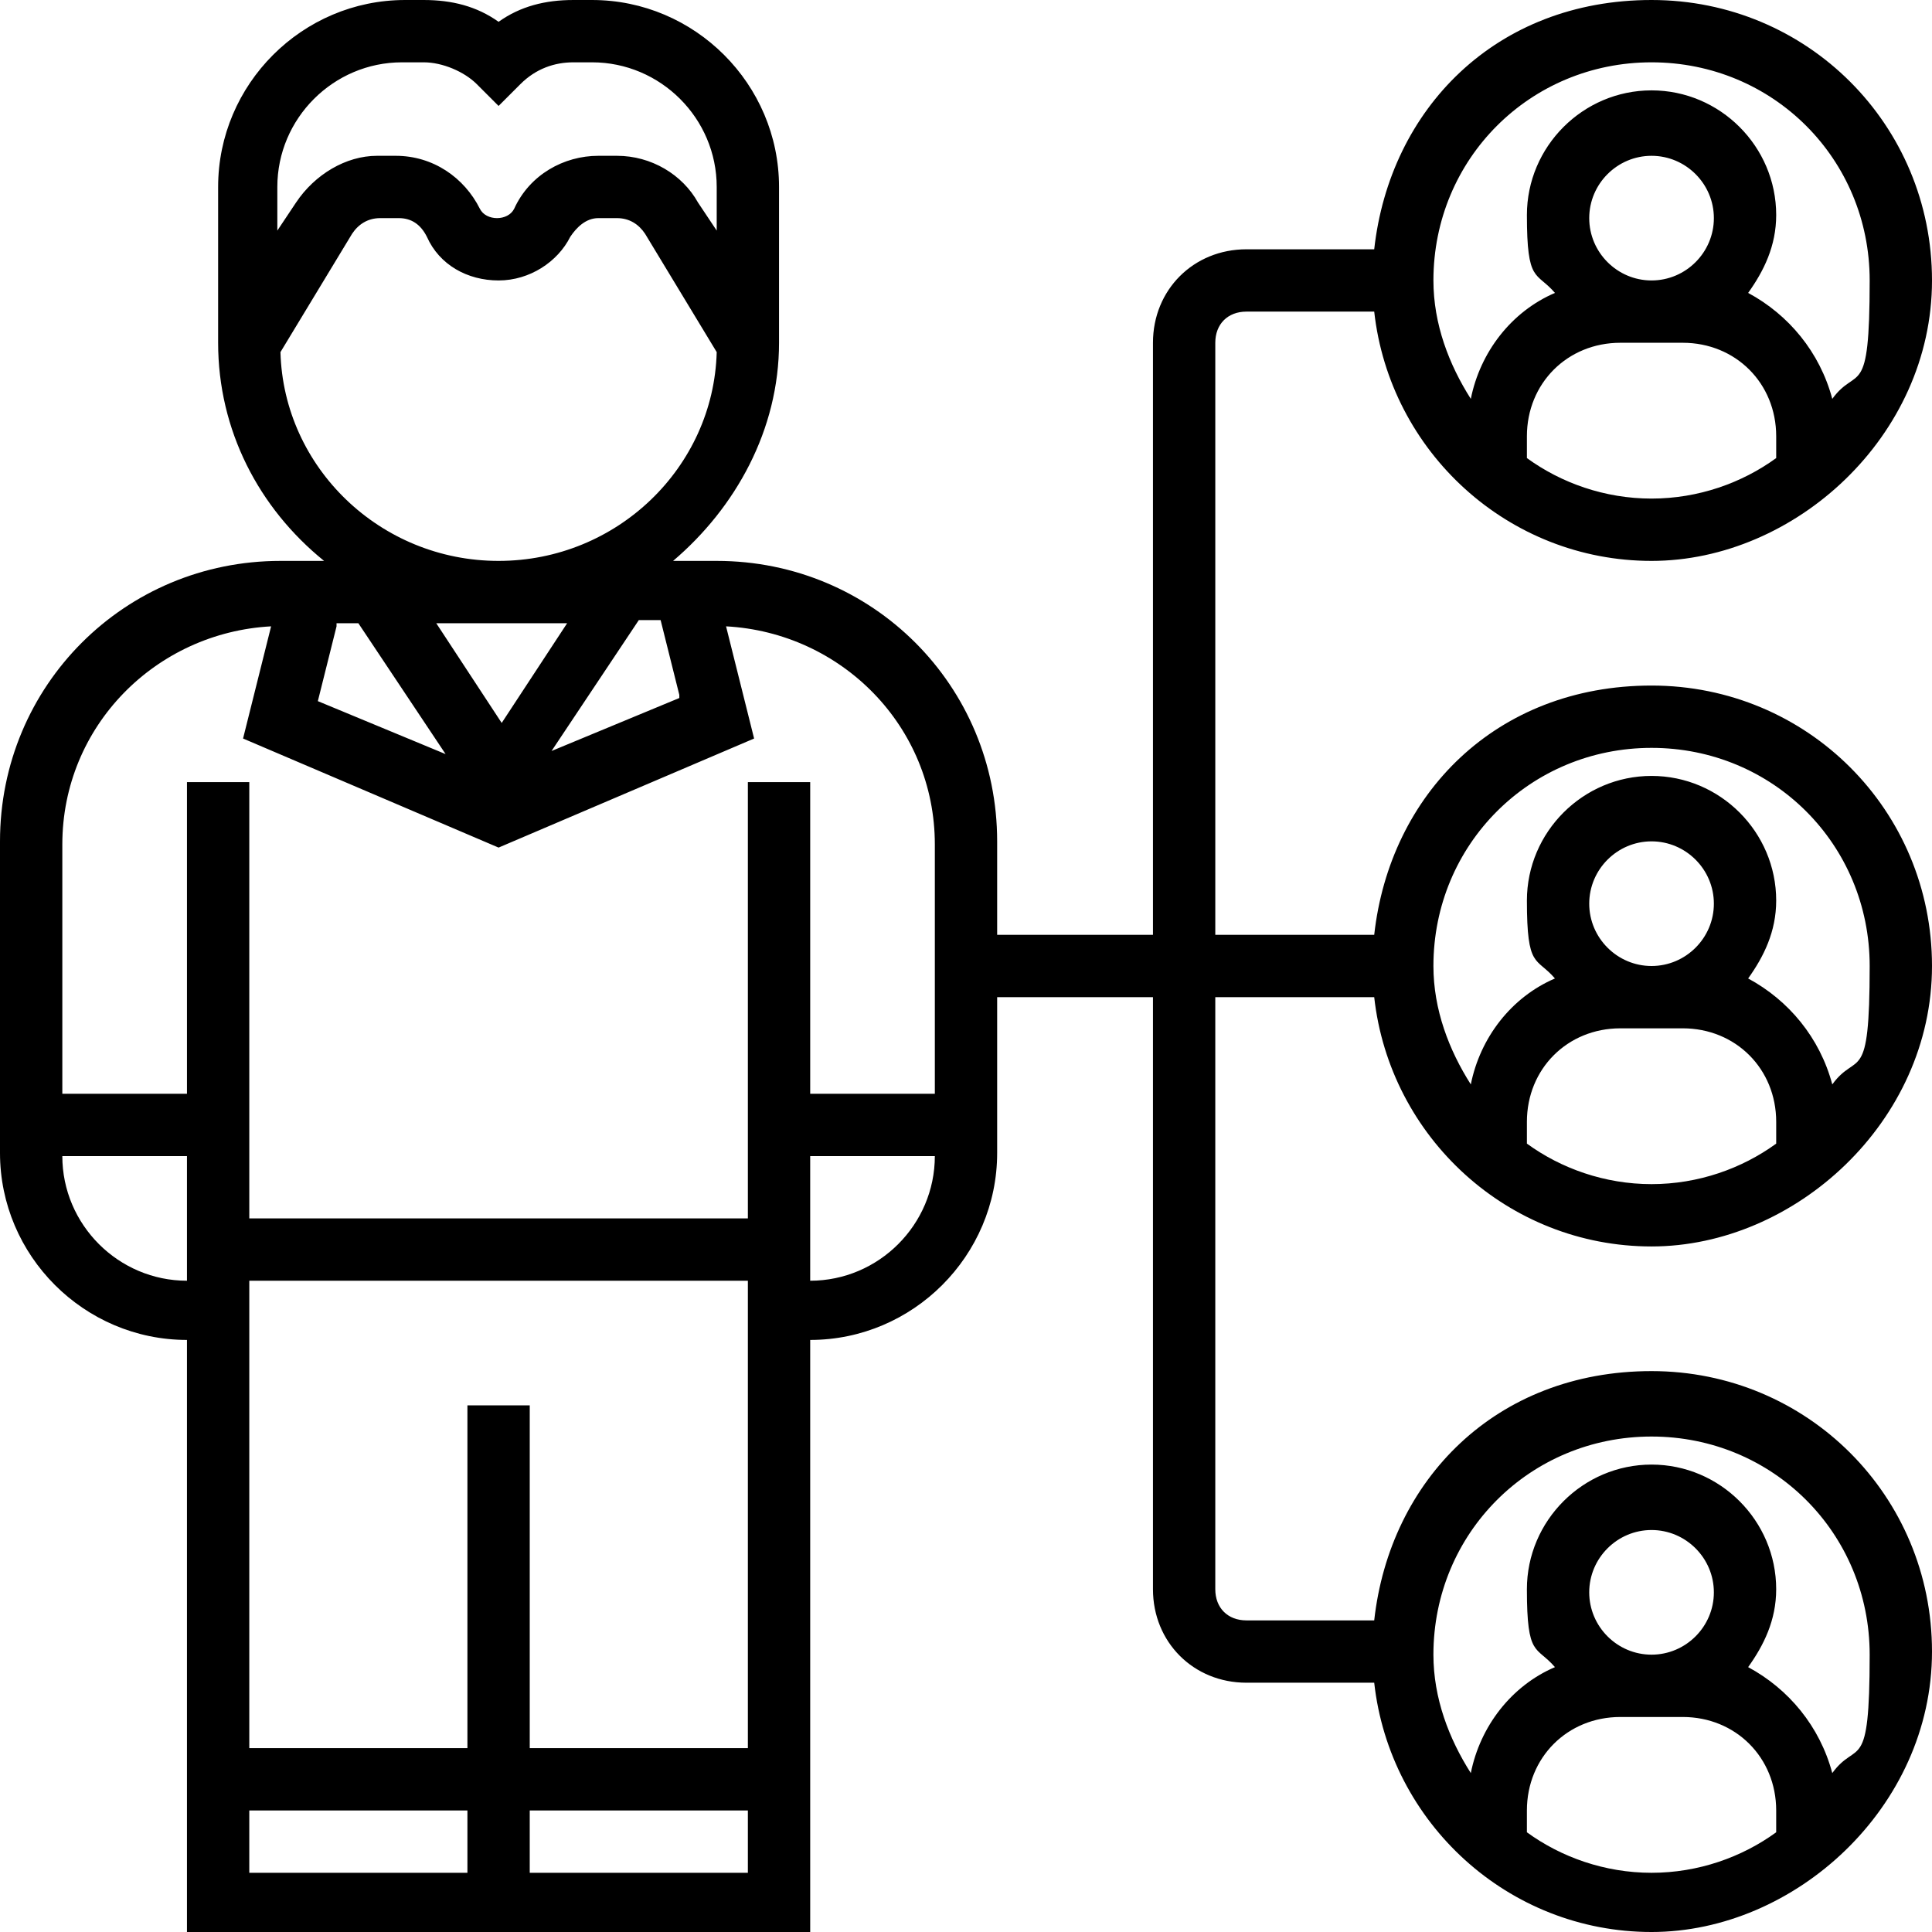
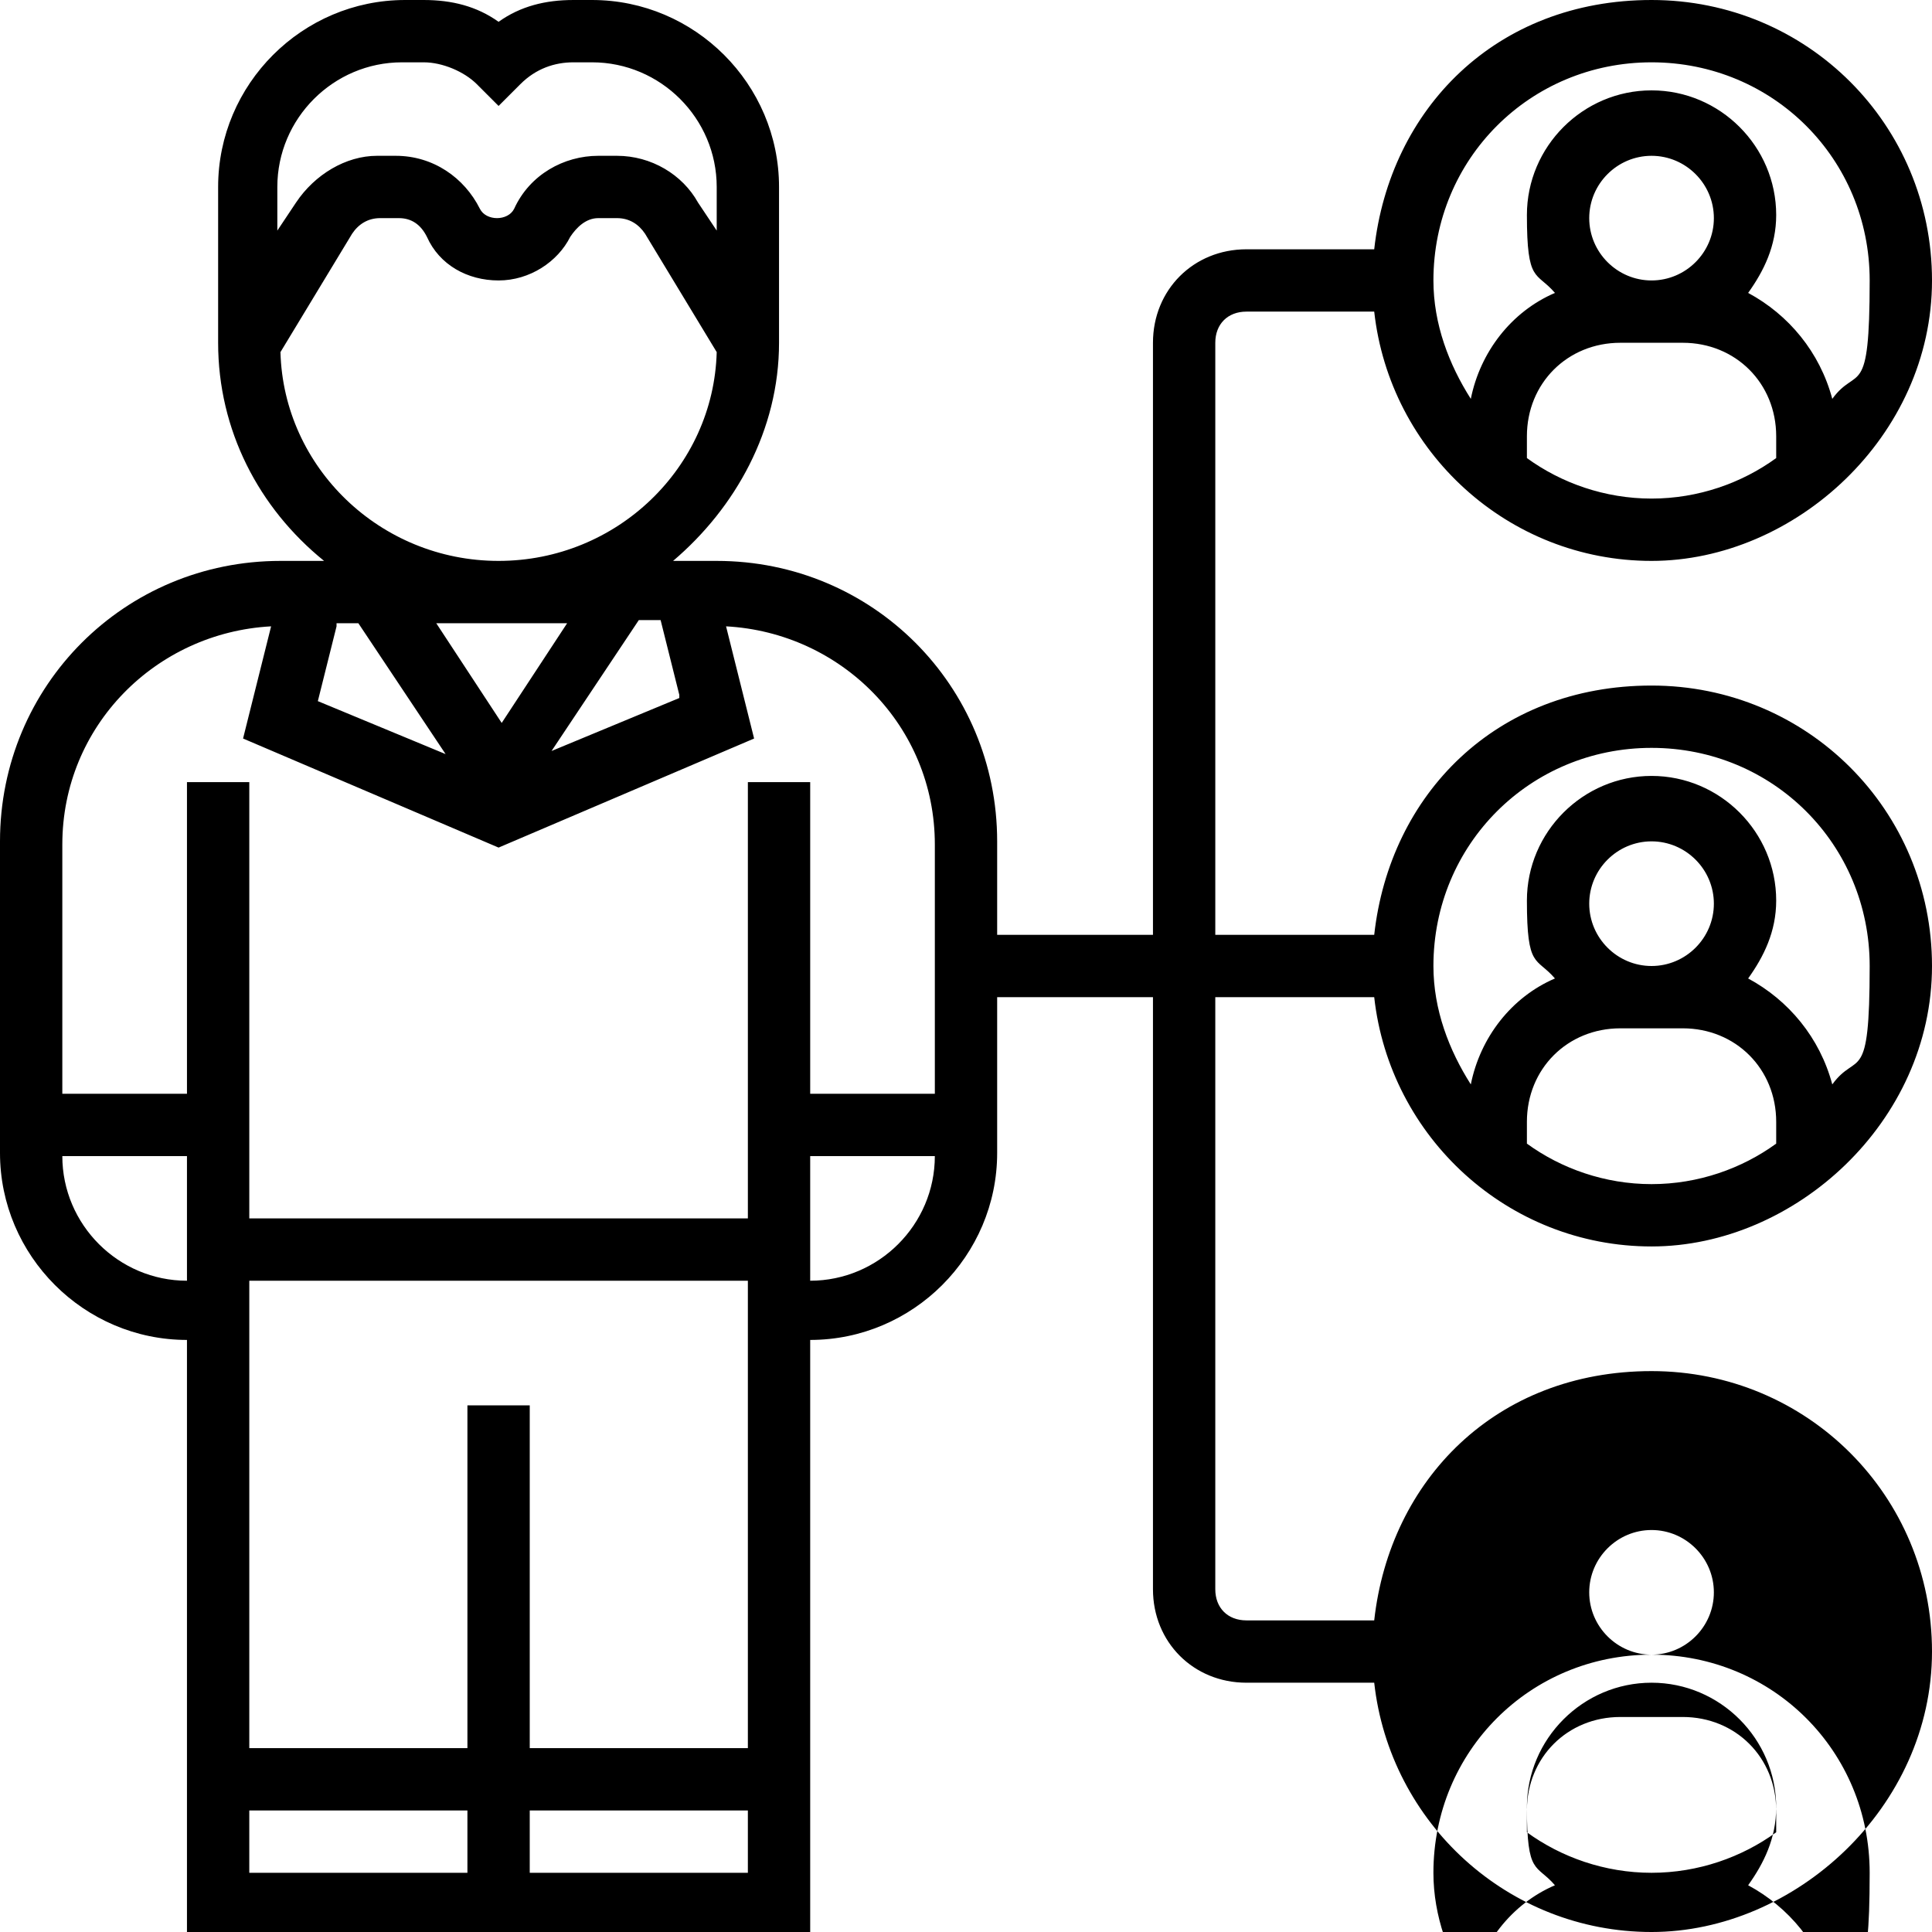
<svg xmlns="http://www.w3.org/2000/svg" id="1640953762" width="62" height="62" viewBox="0 0 62 62" class="svg u_1640953762" data-icon-custom="true" data-icon-name="referral.svg">
  <g id="referral">
-     <path d="m44.1,32c.5,4.5,4.3,8,8.9,8s9-4,9-9-4-9-9-9-8.4,3.5-8.9,8h-5.1V11c0-.6.4-1,1-1h4.1c.5,4.5,4.3,8,8.9,8s9-4,9-9S58,0,53,0s-8.4,3.5-8.9,8h-4.1c-1.7,0-3,1.3-3,3v19h-5v-3c0-5-4-9-9-9h-1.4c2-1.7,3.4-4.2,3.4-7v-5c0-3.3-2.7-6-6-6h-.6c-.9,0-1.7.2-2.4.7-.7-.5-1.5-.7-2.4-.7h-.6c-3.3,0-6,2.7-6,6v5c0,2.8,1.3,5.3,3.4,7h-1.4c-5,0-9,4-9,9v10c0,3.3,2.7,6,6,6v19h20v-19c3.3,0,6-2.7,6-6v-5h5v19c0,1.7,1.3,3,3,3h4.1c.5,4.5,4.3,8,8.9,8s9-4,9-9-4-9-9-9-8.4,3.5-8.9,8h-4.1c-.6,0-1-.4-1-1v-19h5.1Zm4.9,4.7v-.7c0-1.7,1.3-3,3-3h2c1.7,0,3,1.3,3,3v.7c-1.1.8-2.5,1.3-4,1.3s-2.9-.5-4-1.3Zm4-5.7c-1.1,0-2-.9-2-2s.9-2,2-2,2,.9,2,2-.9,2-2,2Zm0-7c3.9,0,7,3.1,7,7s-.4,2.7-1.2,3.8c-.4-1.5-1.4-2.7-2.7-3.4.5-.7.9-1.5.9-2.5,0-2.2-1.8-4-4-4s-4,1.8-4,4,.3,1.8.9,2.5c-1.4.6-2.4,1.9-2.7,3.4-.7-1.1-1.2-2.4-1.2-3.8,0-3.9,3.1-7,7-7Zm-4-9.3v-.7c0-1.7,1.3-3,3-3h2c1.7,0,3,1.3,3,3v.7c-1.1.8-2.5,1.3-4,1.3s-2.9-.5-4-1.3Zm4-5.7c-1.1,0-2-.9-2-2s.9-2,2-2,2,.9,2,2-.9,2-2,2Zm0-7c3.9,0,7,3.1,7,7s-.4,2.7-1.2,3.8c-.4-1.5-1.4-2.7-2.7-3.4.5-.7.9-1.5.9-2.5,0-2.2-1.8-4-4-4s-4,1.8-4,4,.3,1.8.9,2.5c-1.4.6-2.4,1.9-2.7,3.4-.7-1.1-1.2-2.4-1.2-3.8,0-3.9,3.1-7,7-7Zm-31.2,20.4l-4.1,1.7,2.8-4.2h.7l.6,2.4Zm-11-2.4h.7l2.8,4.2-4.1-1.7.6-2.4Zm7.4,0l-2.1,3.2-2.1-3.2h4.3ZM13,2h.6c.6,0,1.3.3,1.7.7l.7.7.7-.7c.5-.5,1.1-.7,1.7-.7h.6c2.2,0,4,1.8,4,4v1.4l-.6-.9c-.5-.9-1.5-1.5-2.6-1.5h-.6c-1.1,0-2.2.6-2.7,1.7-.2.4-.9.4-1.1,0-.5-1-1.5-1.7-2.7-1.7h-.6c-1,0-2,.6-2.6,1.5l-.6.9v-1.4c0-2.2,1.8-4,4-4Zm-4,9.3l2.3-3.8c.2-.3.5-.5.9-.5h.6c.4,0,.7.2.9.6.4.9,1.3,1.4,2.3,1.4s1.9-.6,2.3-1.4c.2-.3.5-.6.9-.6h.6c.4,0,.7.2.9.5l2.3,3.8c-.1,3.7-3.2,6.7-7,6.7s-6.9-3-7-6.7Zm-.3,8.8l-.9,3.6,8.2,3.5,8.2-3.5-.9-3.6c3.7.2,6.7,3.2,6.7,7v8h-4v-10h-2v14H8v-14h-2v10H2v-8c0-3.8,3-6.8,6.7-7Zm6.3,25v11h-7v-15h16v15h-7v-11h-2Zm-13-8h4v4c-2.2,0-4-1.8-4-4Zm6,23v-2h7v2h-7Zm9,0v-2h7v2h-7Zm9-19v-4h4c0,2.2-1.8,4-4,4Zm23,17.7v-.7c0-1.7,1.3-3,3-3h2c1.7,0,3,1.3,3,3v.7c-1.1.8-2.5,1.3-4,1.3s-2.9-.5-4-1.3Zm4-5.7c-1.1,0-2-.9-2-2s.9-2,2-2,2,.9,2,2-.9,2-2,2Zm0-7c3.9,0,7,3.1,7,7s-.4,2.7-1.2,3.8c-.4-1.5-1.4-2.7-2.7-3.4.5-.7.9-1.5.9-2.5,0-2.2-1.8-4-4-4s-4,1.8-4,4,.3,1.8.9,2.5c-1.4.6-2.4,1.9-2.7,3.4-.7-1.1-1.2-2.4-1.2-3.8,0-3.9,3.1-7,7-7Z" stroke-width="0" />
+     <path d="m44.1,32c.5,4.5,4.3,8,8.9,8s9-4,9-9-4-9-9-9-8.4,3.5-8.9,8h-5.1V11c0-.6.4-1,1-1h4.1c.5,4.5,4.3,8,8.9,8s9-4,9-9S58,0,53,0s-8.4,3.5-8.9,8h-4.1c-1.7,0-3,1.3-3,3v19h-5v-3c0-5-4-9-9-9h-1.4c2-1.7,3.4-4.2,3.4-7v-5c0-3.3-2.7-6-6-6h-.6c-.9,0-1.7.2-2.4.7-.7-.5-1.5-.7-2.4-.7h-.6c-3.3,0-6,2.7-6,6v5c0,2.8,1.3,5.3,3.4,7h-1.4c-5,0-9,4-9,9v10c0,3.3,2.7,6,6,6v19h20v-19c3.3,0,6-2.7,6-6v-5h5v19c0,1.7,1.3,3,3,3h4.1c.5,4.5,4.3,8,8.9,8s9-4,9-9-4-9-9-9-8.4,3.5-8.9,8h-4.1c-.6,0-1-.4-1-1v-19h5.1Zm4.9,4.7v-.7c0-1.7,1.3-3,3-3h2c1.7,0,3,1.3,3,3v.7c-1.1.8-2.5,1.3-4,1.3s-2.9-.5-4-1.3Zm4-5.7c-1.1,0-2-.9-2-2s.9-2,2-2,2,.9,2,2-.9,2-2,2Zm0-7c3.9,0,7,3.1,7,7s-.4,2.7-1.2,3.8c-.4-1.5-1.4-2.7-2.7-3.4.5-.7.9-1.5.9-2.5,0-2.2-1.8-4-4-4s-4,1.8-4,4,.3,1.8.9,2.5c-1.4.6-2.4,1.9-2.7,3.4-.7-1.1-1.2-2.4-1.2-3.8,0-3.9,3.1-7,7-7Zm-4-9.3v-.7c0-1.7,1.3-3,3-3h2c1.7,0,3,1.3,3,3v.7c-1.1.8-2.5,1.3-4,1.3s-2.9-.5-4-1.3Zm4-5.7c-1.1,0-2-.9-2-2s.9-2,2-2,2,.9,2,2-.9,2-2,2Zm0-7c3.9,0,7,3.1,7,7s-.4,2.7-1.2,3.8c-.4-1.5-1.4-2.7-2.7-3.4.5-.7.9-1.5.9-2.5,0-2.2-1.8-4-4-4s-4,1.8-4,4,.3,1.8.9,2.5c-1.4.6-2.4,1.9-2.7,3.4-.7-1.1-1.2-2.4-1.2-3.8,0-3.9,3.1-7,7-7Zm-31.2,20.4l-4.1,1.7,2.8-4.2h.7l.6,2.4Zm-11-2.4h.7l2.8,4.2-4.1-1.7.6-2.4Zm7.4,0l-2.1,3.2-2.1-3.2h4.3ZM13,2h.6c.6,0,1.3.3,1.7.7l.7.7.7-.7c.5-.5,1.1-.7,1.7-.7h.6c2.2,0,4,1.8,4,4v1.4l-.6-.9c-.5-.9-1.5-1.5-2.6-1.5h-.6c-1.1,0-2.2.6-2.7,1.7-.2.4-.9.4-1.1,0-.5-1-1.5-1.7-2.7-1.7h-.6c-1,0-2,.6-2.6,1.5l-.6.9v-1.4c0-2.2,1.8-4,4-4Zm-4,9.3l2.3-3.8c.2-.3.5-.5.9-.5h.6c.4,0,.7.2.9.6.4.9,1.3,1.4,2.3,1.4s1.9-.6,2.3-1.4c.2-.3.5-.6.9-.6h.6c.4,0,.7.2.9.5l2.3,3.8c-.1,3.7-3.2,6.7-7,6.7s-6.9-3-7-6.7Zm-.3,8.8l-.9,3.6,8.2,3.5,8.2-3.5-.9-3.6c3.7.2,6.7,3.2,6.7,7v8h-4v-10h-2v14H8v-14h-2v10H2v-8c0-3.8,3-6.8,6.7-7Zm6.3,25v11h-7v-15h16v15h-7v-11h-2Zm-13-8h4v4c-2.2,0-4-1.8-4-4Zm6,23v-2h7v2h-7Zm9,0v-2h7v2h-7Zm9-19v-4h4c0,2.2-1.8,4-4,4Zm23,17.7v-.7c0-1.7,1.3-3,3-3h2c1.7,0,3,1.3,3,3v.7c-1.1.8-2.5,1.3-4,1.3s-2.9-.5-4-1.3Zm4-5.7c-1.1,0-2-.9-2-2s.9-2,2-2,2,.9,2,2-.9,2-2,2Zc3.9,0,7,3.1,7,7s-.4,2.7-1.2,3.8c-.4-1.5-1.4-2.7-2.7-3.4.5-.7.9-1.5.9-2.5,0-2.2-1.8-4-4-4s-4,1.8-4,4,.3,1.8.9,2.5c-1.4.6-2.4,1.9-2.7,3.4-.7-1.1-1.2-2.4-1.2-3.8,0-3.9,3.1-7,7-7Z" stroke-width="0" />
  </g>
</svg>